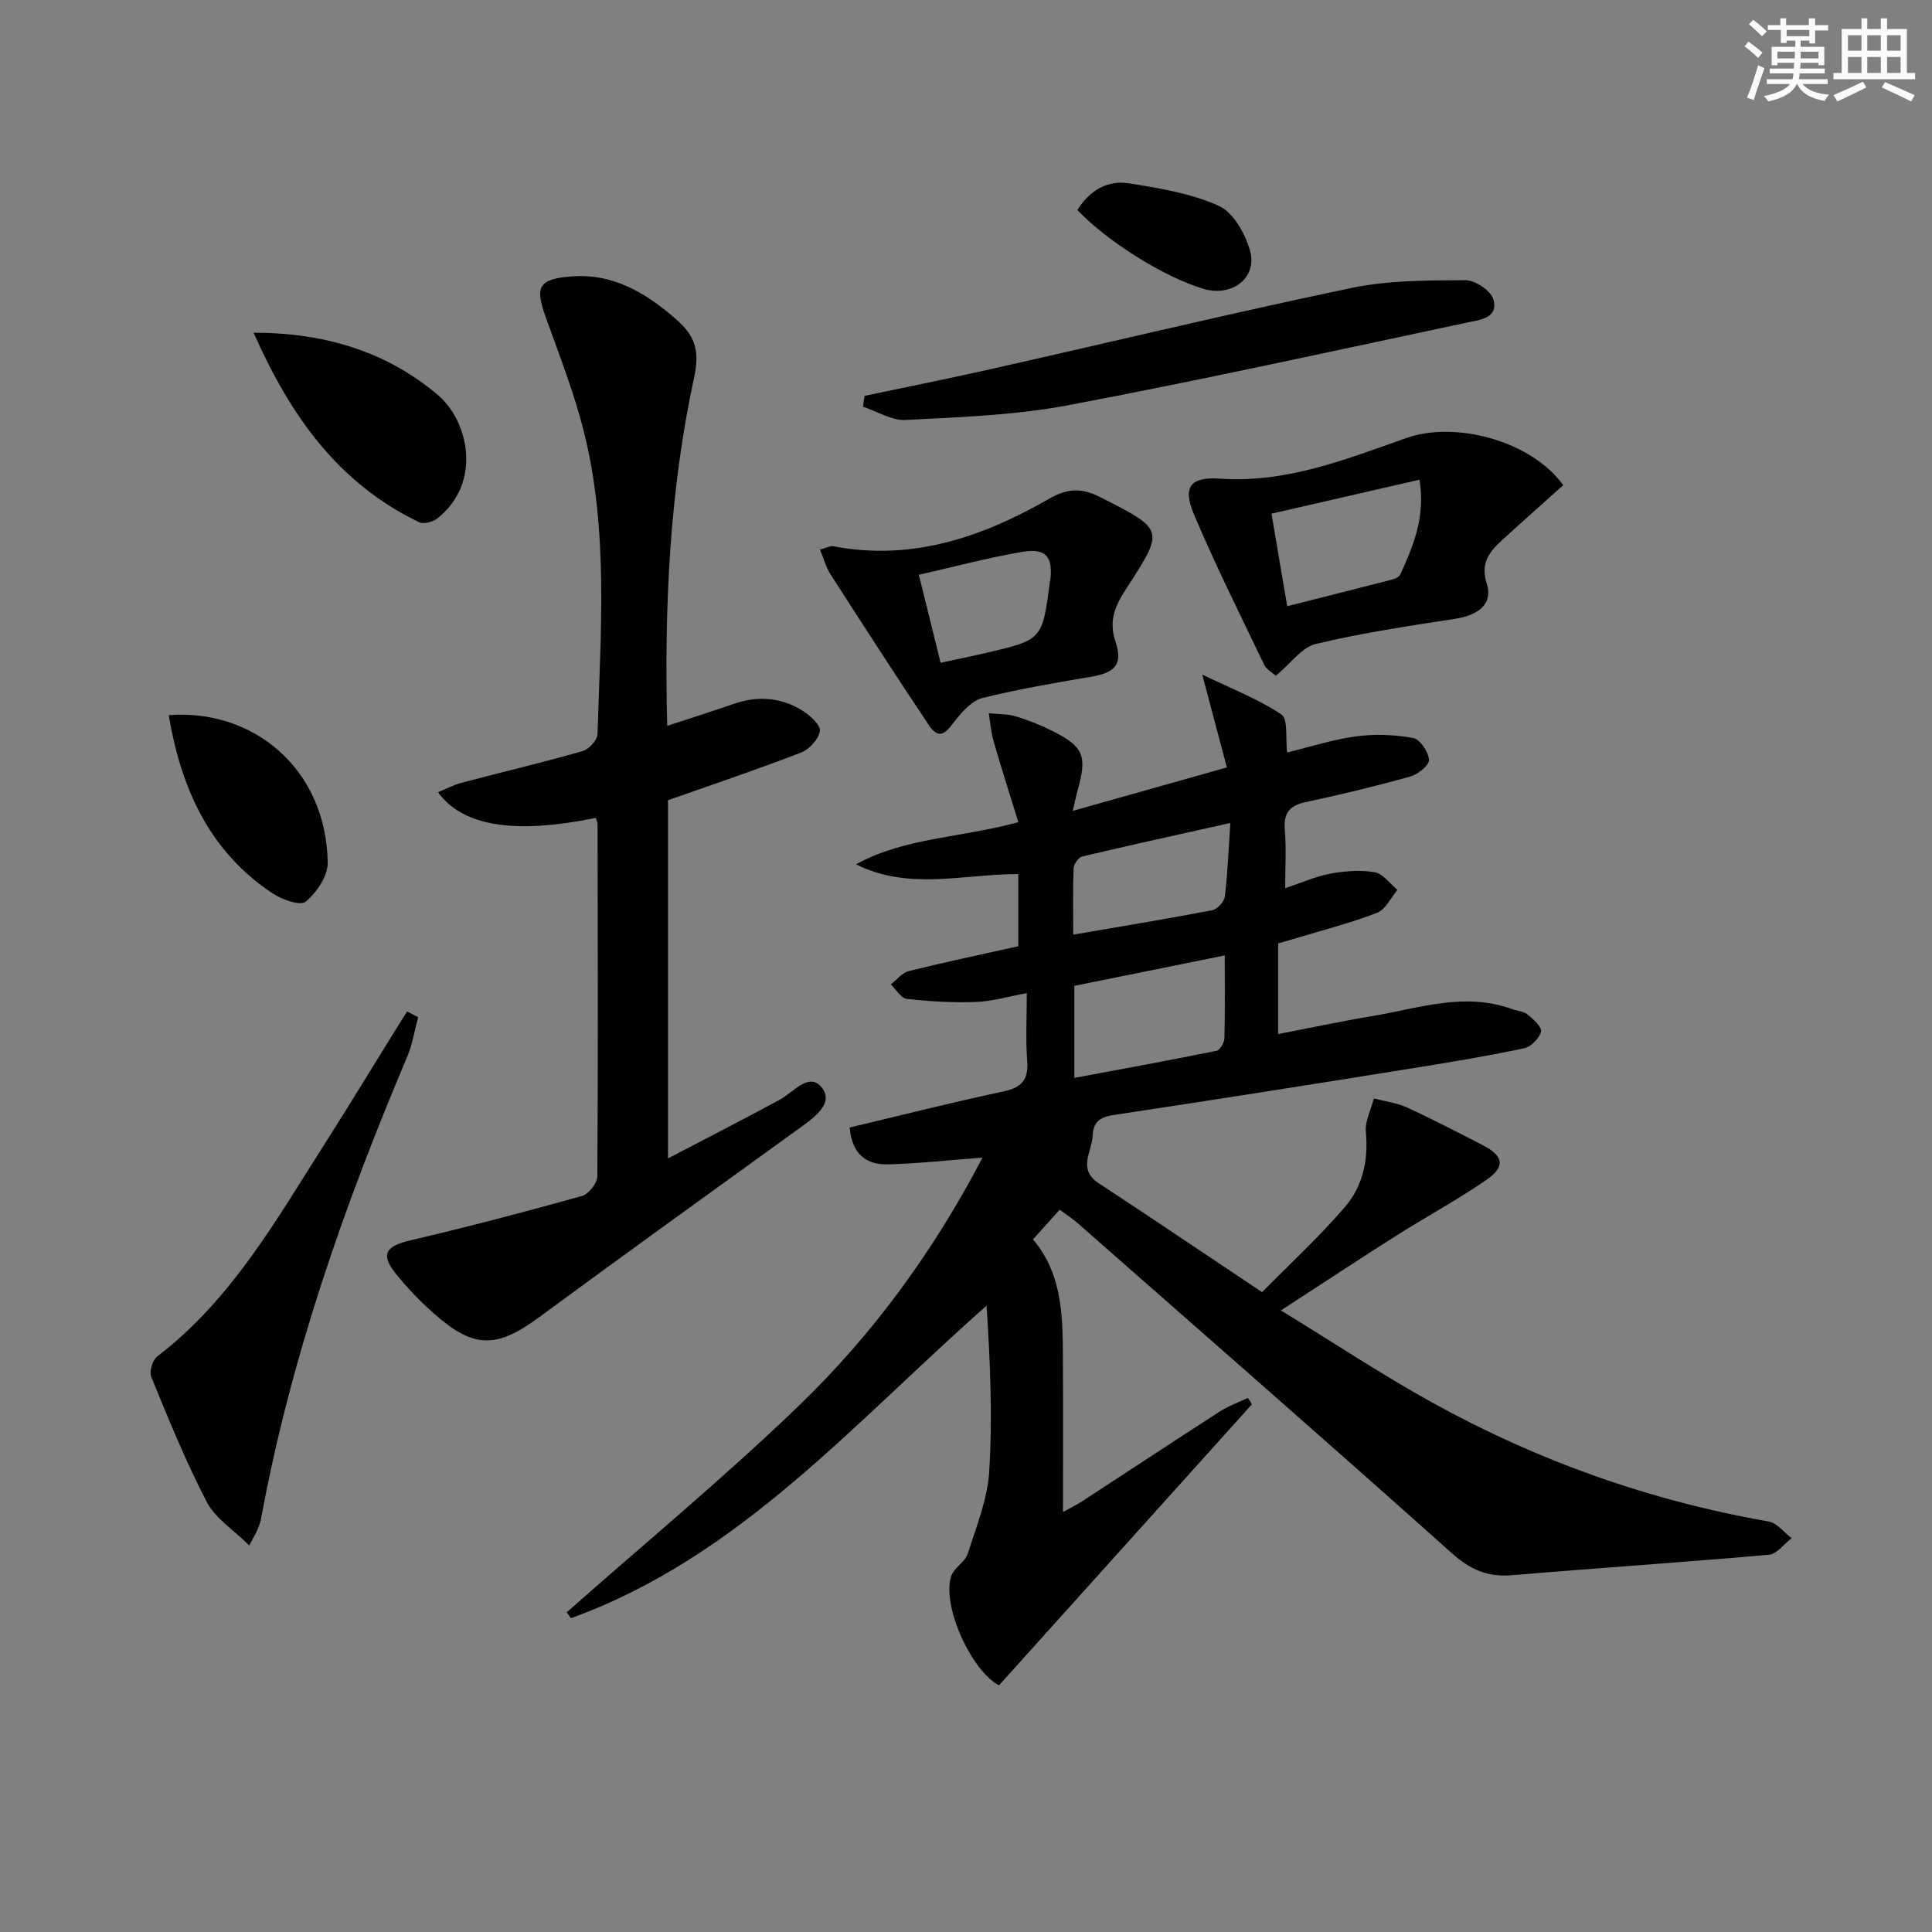
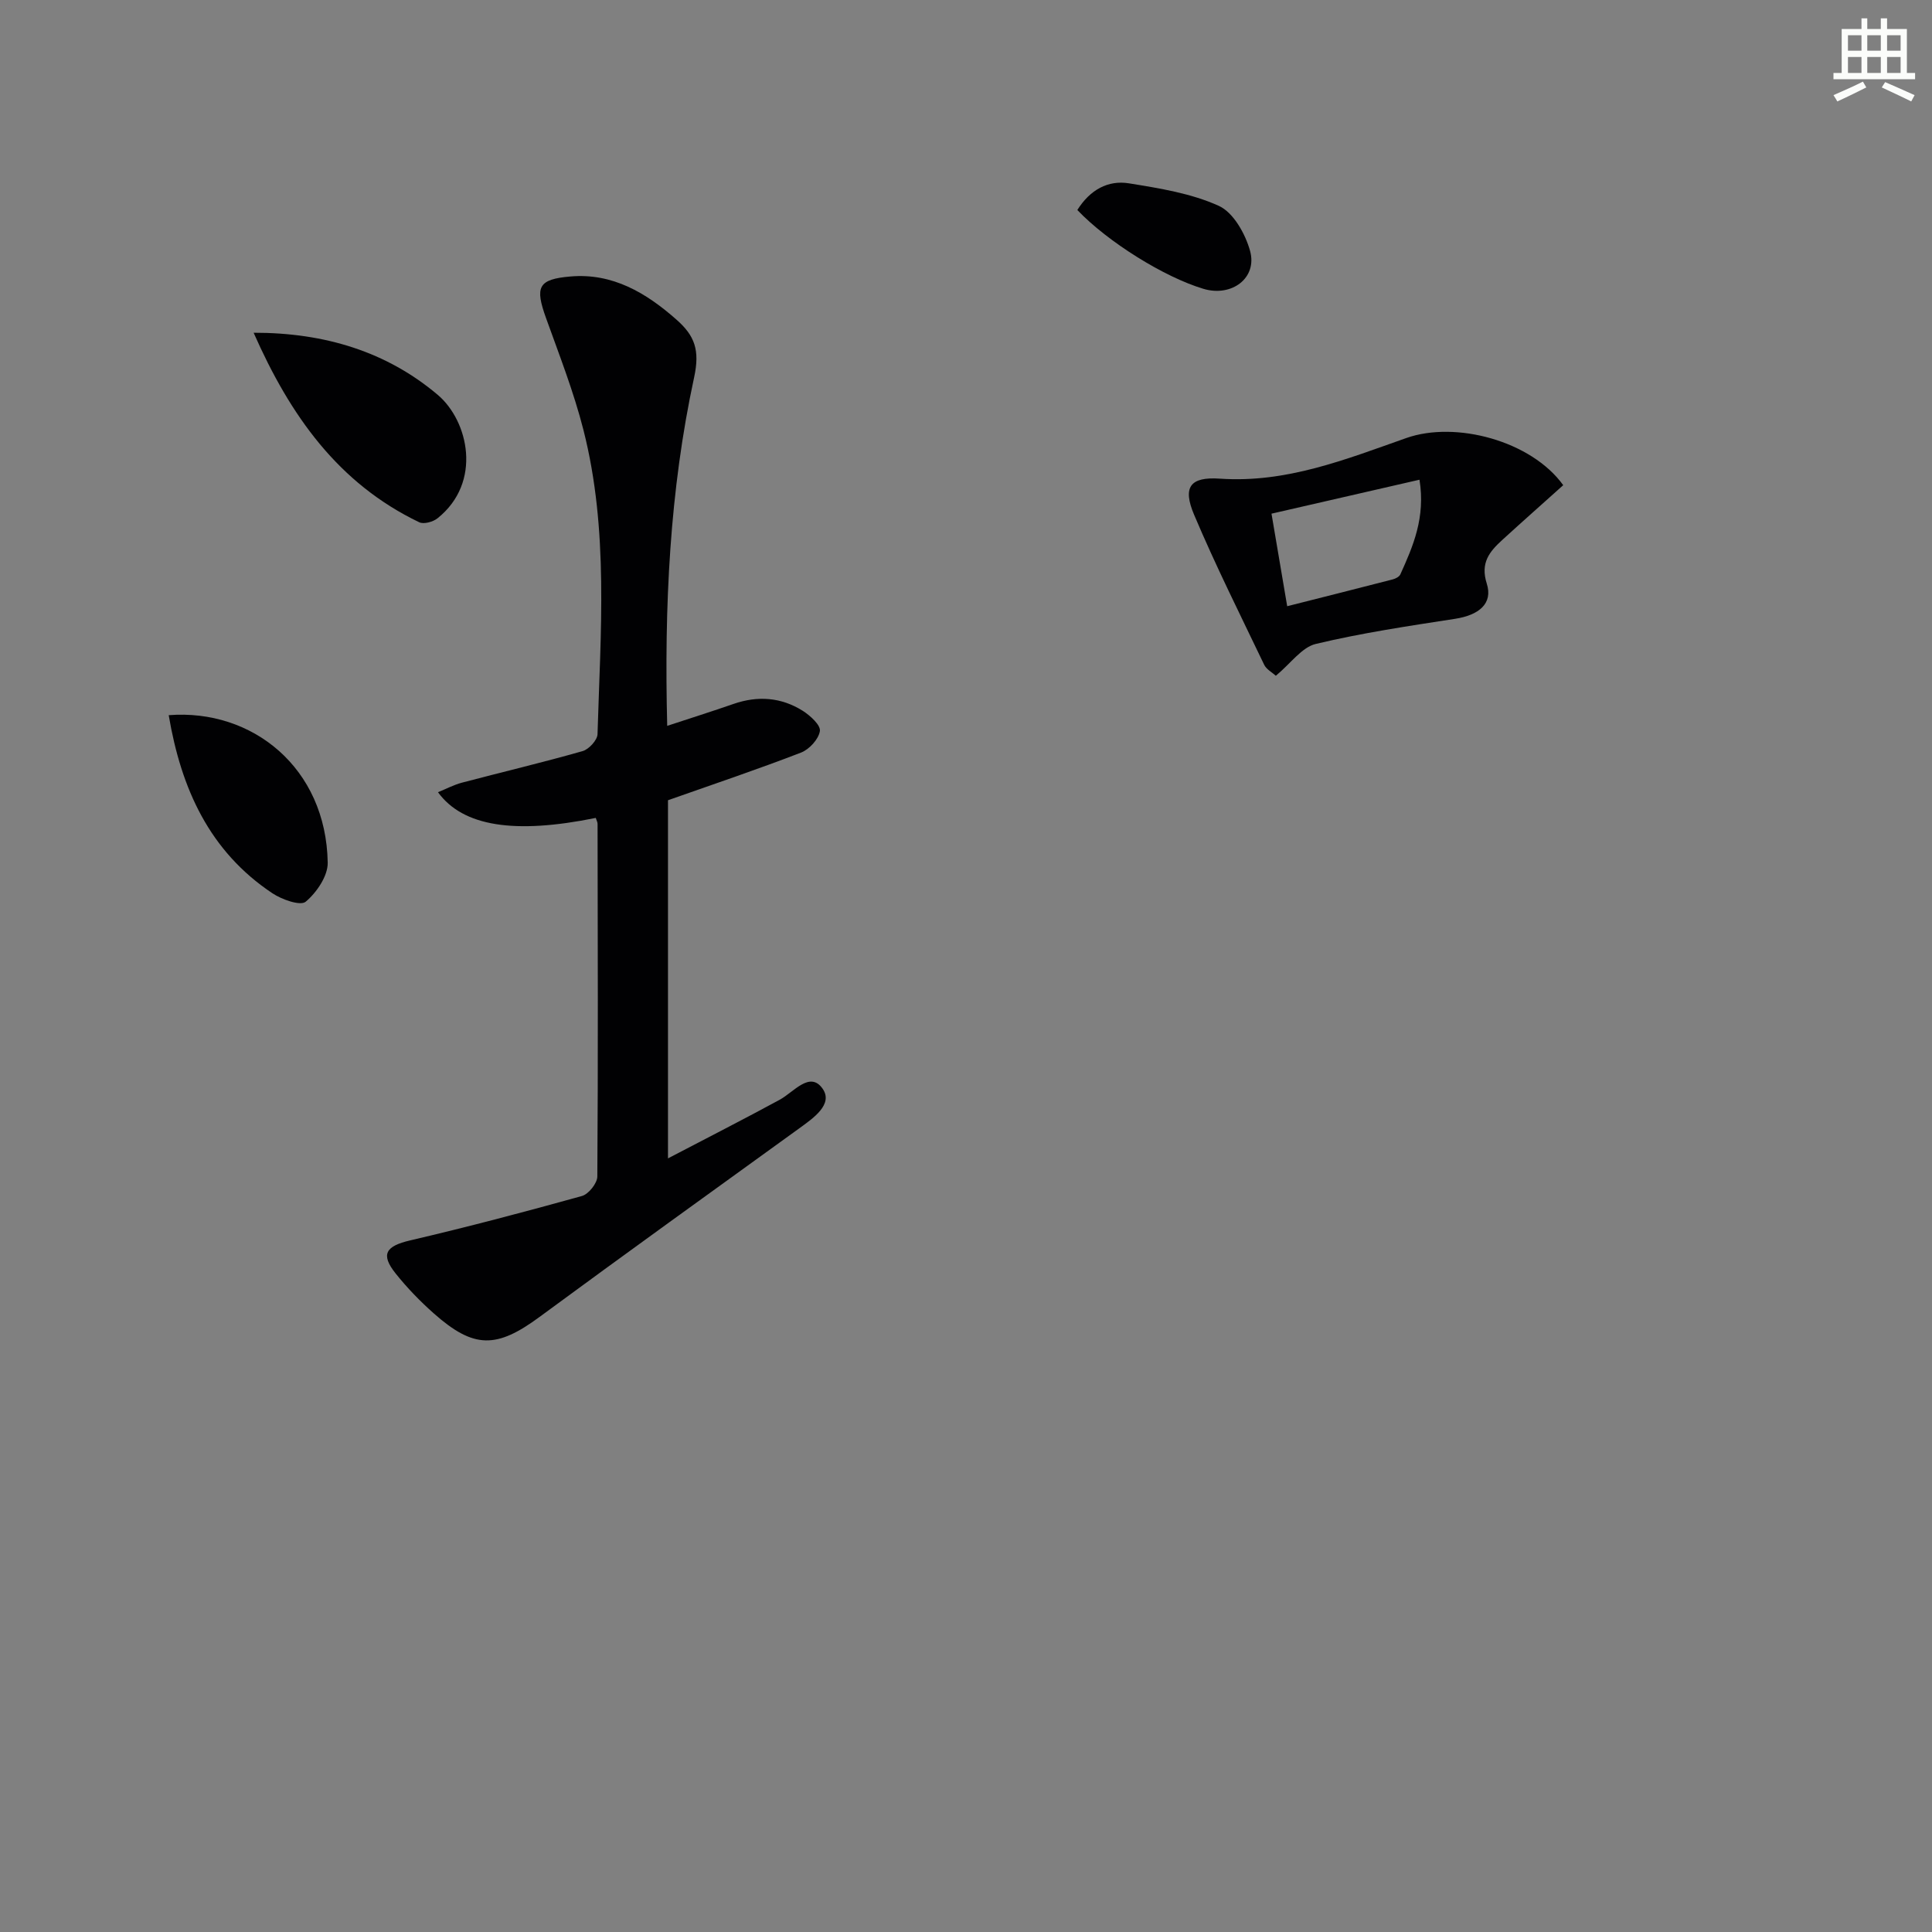
<svg xmlns="http://www.w3.org/2000/svg" enable-background="new 0 0 400 400" viewBox="0 0 400 400">
  <rect x="0" y="0" width="400" height="400" fill="#808080" stroke="none" />
  <g fill="#010103">
-     <path d="m175.91 233.44c10.87-2.58 21.29-5.23 31.8-7.46 3.81-.81 5.26-2.4 4.96-6.33-.34-4.45-.08-8.95-.08-14.03-3.84.7-7.17 1.7-10.54 1.83-4.76.17-9.56-.11-14.3-.64-1.2-.14-2.22-1.95-3.32-3 1.22-.94 2.31-2.41 3.69-2.75 7.52-1.87 15.1-3.46 22.7-5.15 0-5.29 0-9.91 0-14.94-11.2-.04-22.6 3.49-33.58-2.02 10.05-5.56 21.6-5.44 33.6-8.73-1.8-5.82-3.54-11.24-5.11-16.7-.55-1.89-.7-3.9-1.03-5.85 1.87.19 3.82.11 5.58.64 2.69.81 5.34 1.88 7.85 3.15 6.21 3.14 6.96 5.13 5.02 12.01-.31 1.1-.53 2.23-1.04 4.41 10.66-3 20.72-5.84 31.9-8.99-1.59-6-3.11-11.75-5.1-19.23 6.12 2.96 11.62 5.07 16.39 8.27 1.42.95.82 4.94 1.19 7.86 4.8-1.16 9.5-2.7 14.33-3.34 3.86-.52 7.94-.35 11.78.35 1.41.26 3.13 2.86 3.26 4.51.09 1.07-2.25 3-3.81 3.44-7.18 2.01-14.44 3.76-21.73 5.32-3.43.73-4.61 2.35-4.31 5.82.32 3.79.07 7.63.07 12 3.43-1.14 6.32-2.45 9.35-3.01 3-.55 6.22-.81 9.19-.29 1.73.3 3.15 2.38 4.71 3.65-1.38 1.63-2.45 4.04-4.2 4.73-5.23 2.06-10.72 3.44-16.12 5.08-1.42.43-2.84.83-4.39 1.27v18.77c6.67-1.28 13.06-2.65 19.49-3.72 9.56-1.59 19.05-5.03 28.89-1.47 1.09.4 2.43.45 3.27 1.14 1.19.97 3.01 2.62 2.78 3.54-.35 1.39-2.06 3.15-3.47 3.45-7.47 1.58-15.01 2.84-22.55 4.05-20.82 3.33-41.64 6.65-62.49 9.77-2.9.43-4.18 1.52-4.31 4.27-.16 3.35-3.19 6.94 1.25 9.86 10.98 7.21 21.86 14.56 33.82 22.55 5.76-5.85 11.85-11.45 17.2-17.69 3.64-4.24 4.83-9.65 4.29-15.47-.21-2.24 1.06-4.62 1.65-6.94 2.3.6 4.74.89 6.87 1.86 5.29 2.43 10.46 5.13 15.65 7.79 4.37 2.25 4.78 4.47.72 7.25-6.03 4.13-12.48 7.63-18.66 11.54-7.56 4.79-15.03 9.73-23.82 15.44 11.08 6.78 20.99 13.35 31.35 19.09 21.8 12.06 45.02 20.3 69.62 24.61 1.74.3 3.18 2.26 4.77 3.45-1.57 1.19-3.06 3.29-4.72 3.44-17.71 1.57-35.45 2.73-53.17 4.23-5.02.42-8.63-1.13-12.44-4.54-25.69-22.96-51.65-45.64-77.54-68.39-.99-.87-2.11-1.58-3.68-2.74-1.8 2-3.53 3.93-5.52 6.14 6.53 7.72 6.14 17.14 6.2 26.43.06 9.79.01 19.59.01 30.02 1.36-.76 2.76-1.43 4.04-2.27 9.48-6.17 18.91-12.42 28.42-18.54 1.8-1.16 3.88-1.89 5.83-2.81.28.44.55.87.83 1.31-17.44 19.38-34.88 38.75-52.37 58.19-5.68-2.97-11.88-16.42-9.9-22.59.56-1.74 2.86-2.91 3.42-4.65 1.79-5.61 4.11-11.3 4.46-17.06.69-11.36.2-22.79-.55-34.3-27.38 24.11-51.1 52.06-86.05 64.7-.29-.41-.59-.81-.88-1.22 16.03-14.17 32.55-27.84 47.95-42.66 15.52-14.92 28.14-32.3 38.13-51.48-6.69.51-13.07 1.21-19.46 1.4-4.52.15-7.56-2.06-8.04-7.63zm77.66-35.63c-11.07 2.24-21.17 4.28-31.14 6.3v19.06c10.05-1.88 19.76-3.65 29.43-5.61.72-.15 1.61-1.67 1.64-2.58.15-5.43.07-10.88.07-17.17zm1.16-27.42c-10.72 2.39-20.71 4.58-30.67 6.94-.77.18-1.74 1.58-1.78 2.44-.18 4.59-.08 9.18-.08 13.74 9.97-1.72 19.41-3.26 28.79-5.06 1.04-.2 2.47-1.76 2.6-2.83.58-4.73.75-9.51 1.14-15.23z" />
    <path d="m123.35 169.34c-16.78 3.41-27.49 1.79-32.67-5.32 1.74-.71 3.28-1.53 4.93-1.97 8.33-2.2 16.72-4.18 25.01-6.54 1.3-.37 3.05-2.27 3.09-3.5.61-21.08 2.37-42.26-2.92-63.01-2-7.85-4.98-15.47-7.73-23.12-2.32-6.45-1.71-8.07 5.07-8.64 8.69-.74 15.63 3.37 21.94 8.95 3.78 3.33 4.85 6.32 3.65 11.9-5.08 23.49-6.21 47.42-5.58 72.19 4.8-1.58 9.29-3 13.73-4.54 5.02-1.74 9.87-1.38 14.32 1.42 1.55.98 3.74 2.97 3.56 4.19-.25 1.68-2.19 3.8-3.89 4.46-8.91 3.44-17.97 6.49-27.56 9.87v74.15c8.05-4.21 15.65-8.08 23.13-12.14 2.91-1.58 6.22-5.99 8.84-2.35 2.36 3.27-1.88 6.16-4.86 8.32-17.93 12.96-35.89 25.88-53.71 39-8.86 6.53-13.56 6.64-21.85-.7-2.86-2.53-5.55-5.31-7.93-8.29-3.2-4-2.04-5.68 3-6.86 11.92-2.78 23.77-5.91 35.56-9.19 1.38-.38 3.18-2.64 3.19-4.04.17-24.33.09-48.65.05-72.98.01-.32-.17-.63-.37-1.26z" />
    <path d="m264.15 139.91c-.78-.71-1.95-1.32-2.41-2.27-4.94-10.31-10.07-20.56-14.52-31.08-2.4-5.68-.87-7.89 5.35-7.46 13.78.95 26.09-4.01 38.59-8.41 10.21-3.6 25.85.56 32.49 9.76-4.08 3.67-8.39 7.47-12.63 11.35-2.63 2.41-4.57 4.71-3.2 9.03 1.32 4.14-1.63 6.53-6.57 7.29-9.65 1.49-19.35 2.93-28.83 5.2-2.9.69-5.18 4.03-8.27 6.59zm-.9-33.56c1.12 6.58 2.14 12.6 3.25 19.16 7.43-1.88 14.64-3.69 21.84-5.55.59-.15 1.35-.54 1.58-1.03 2.65-5.86 5.23-11.76 3.97-19.61-10.47 2.41-20.51 4.71-30.64 7.03z" />
-     <path d="m86.57 210.6c-.74 2.74-1.17 5.61-2.27 8.2-13.09 30.91-24.14 62.46-30.24 95.57-.15.8-.43 1.59-.75 2.34-.3.73-.73 1.41-1.71 3.26-3.28-3.26-7.03-5.62-8.79-9.01-4.35-8.35-7.9-17.14-11.49-25.86-.45-1.1.24-3.5 1.21-4.24 15.48-11.82 24.77-28.47 34.94-44.42 4.99-7.83 9.8-15.78 14.7-23.67.7-1.12 1.41-2.24 2.12-3.35.75.38 1.52.78 2.28 1.18z" />
-     <path d="m169.76 113.78c1.35-.34 2.16-.8 2.85-.67 16.3 3.1 30.87-1.96 44.65-9.87 3.84-2.2 6.73-2.25 10.52-.32 13.3 6.77 13.36 6.67 5.48 18.83-2.19 3.38-3.83 6.51-2.33 11.03 1.63 4.88-.13 6.51-5.12 7.35-7.5 1.27-15.02 2.55-22.4 4.38-2.13.53-4.09 2.71-5.57 4.58-1.73 2.19-3.18 4.55-5.52 1.06-6.91-10.34-13.66-20.8-20.38-31.26-.93-1.44-1.38-3.2-2.18-5.11zm20.48 5.22c1.6 6.48 2.98 12.05 4.5 18.22 3.24-.7 6.26-1.31 9.26-2.01 11.81-2.73 11.8-2.74 13.36-14.68.02-.16.09-.32.11-.48.52-4.86-.95-6.63-5.9-5.78-6.97 1.19-13.83 3.03-21.33 4.73z" />
-     <path d="m179 81.96c8.71-1.84 17.44-3.58 26.12-5.53 24.89-5.61 49.7-11.58 74.67-16.81 7.66-1.6 15.72-1.57 23.6-1.61 2.01-.01 5.27 2.17 5.79 3.96 1.13 3.93-2.88 4.27-5.42 4.81-27.55 5.85-55.06 11.92-82.72 17.14-10.99 2.07-22.33 2.44-33.54 3.03-2.89.15-5.89-1.78-8.83-2.75.11-.74.22-1.49.33-2.24z" />
    <path d="m52.51 68.89c14.74-.02 27.57 3.94 38.12 12.86 6.36 5.38 9.27 18.12-.05 25.56-.93.74-2.84 1.27-3.78.82-16.8-8.06-26.73-22.12-34.29-39.24z" />
    <path d="m34.93 148.07c17.29-1.36 32.6 10.88 32.92 30.55.04 2.75-2.3 6.18-4.56 8.07-1.1.92-4.95-.45-6.91-1.76-13.02-8.68-18.88-21.65-21.45-36.86z" />
    <path d="m223.05 43.48c2.63-4.19 6.35-6.23 10.71-5.52 6.31 1.02 12.85 2.06 18.58 4.66 3.01 1.36 5.49 5.78 6.47 9.31 1.56 5.63-3.8 9.62-9.65 7.87-8.1-2.42-19.79-9.69-26.11-16.32z" />
  </g>
-   <path d="m361.2 9.6.8-1c.9.7 1.9 1.4 2.9 2.3l-.9 1.1c-1-1-2-1.8-2.8-2.4zm.5 10.6c.9-2.1 1.6-4.3 2.3-6.7.4.2.8.4 1.3.6-.7 2.1-1.5 4.3-2.2 6.6zm.4-15.2.9-.9c1 .8 2 1.6 2.8 2.4l-1 1c-.9-.9-1.8-1.7-2.7-2.5zm12.5-1.2h1.2v1.4h2.7v1.1h-2.7v2.7h-1.2v-.6h-1.8v1.3h4.9v3.8h-1.2v-.5h-3.7c0 .4-.1.9-.1 1.2h5.1v1h-5.2c0 .5-.1.9-.2 1.2h6v1h-5.2c1.1 1.3 2.9 2 5.5 2.2-.4.4-.7.8-.9 1.3-2.9-.5-4.8-1.6-5.7-3.5h-.1c-.8 1.7-2.7 2.9-5.9 3.6-.2-.4-.6-.8-.9-1.1 2.8-.6 4.6-1.4 5.4-2.5h-4.8v-1h5.3c.1-.3.2-.7.2-1.2h-4.9v-1h5c0-.4 0-.8.1-1.2h-3.5v.5h-1.2v-3.8h4.9v-1.3h-1.8v.5h-1.2v-2.7h-2.7v-1h2.6v-1.4h1.2v1.4h4.7v-1.4zm-6.6 8.3h3.6c0-.4 0-.9 0-1.4h-3.6zm1.9-4.6h4.7v-1.3h-4.7zm6.6 3.2h-3.7v1.4h3.7z" fill="#fbfcfa" />
  <path d="m385.3 3.8h1.3v2.2h2.8v-2.2h1.3v2.2h4.1v9.1h1.7v1.3h-16.9v-1.3h1.7v-9.1h4.1v-2.2zm.4 13.1.7 1.2c-1.8.9-3.8 1.9-6 2.9-.2-.4-.5-.8-.8-1.3 2.3-1 4.3-1.9 6.1-2.8zm-3.1-6.4h2.8v-3.2h-2.8zm0 4.6h2.8v-3.3h-2.8zm4-4.6h2.8v-3.2h-2.8zm0 4.6h2.8v-3.3h-2.8zm3.7 1.9c2.1.9 4.1 1.8 6.1 2.7l-.7 1.3c-2.2-1.1-4.2-2-6.1-2.9zm3.2-9.7h-2.8v3.2h2.8zm-2.8 7.8h2.8v-3.3h-2.8z" fill="#fbfcfa" />
</svg>